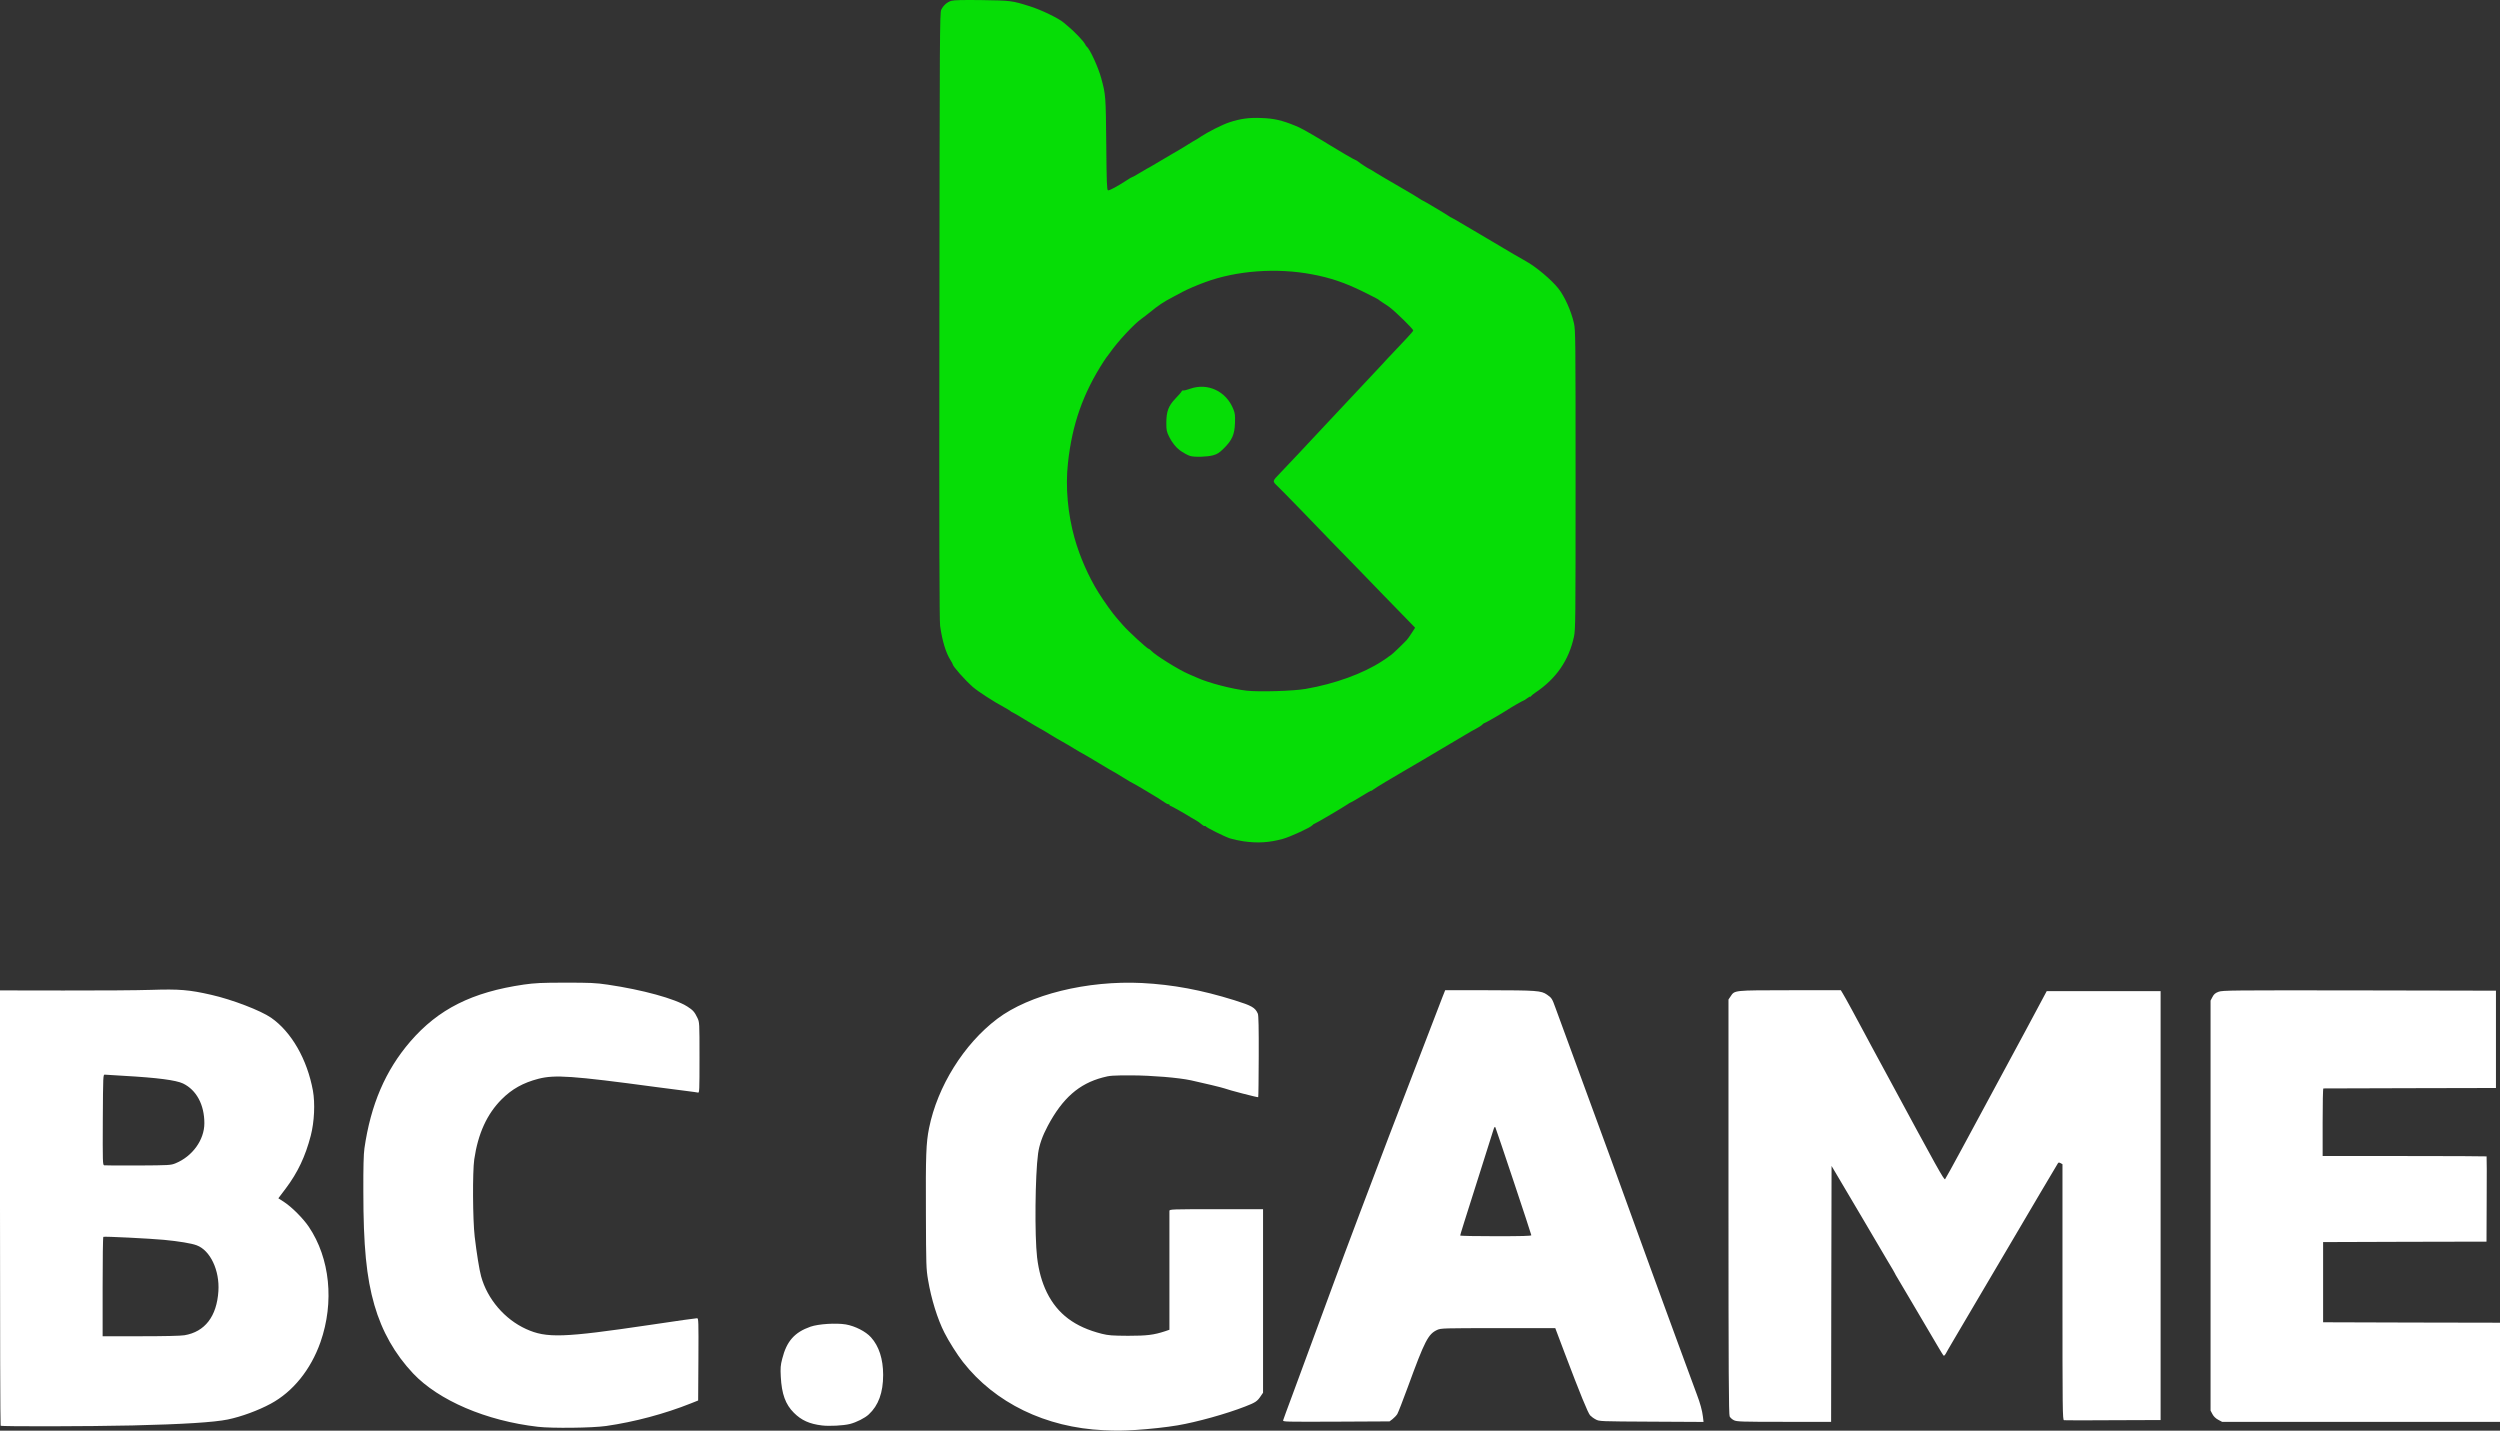
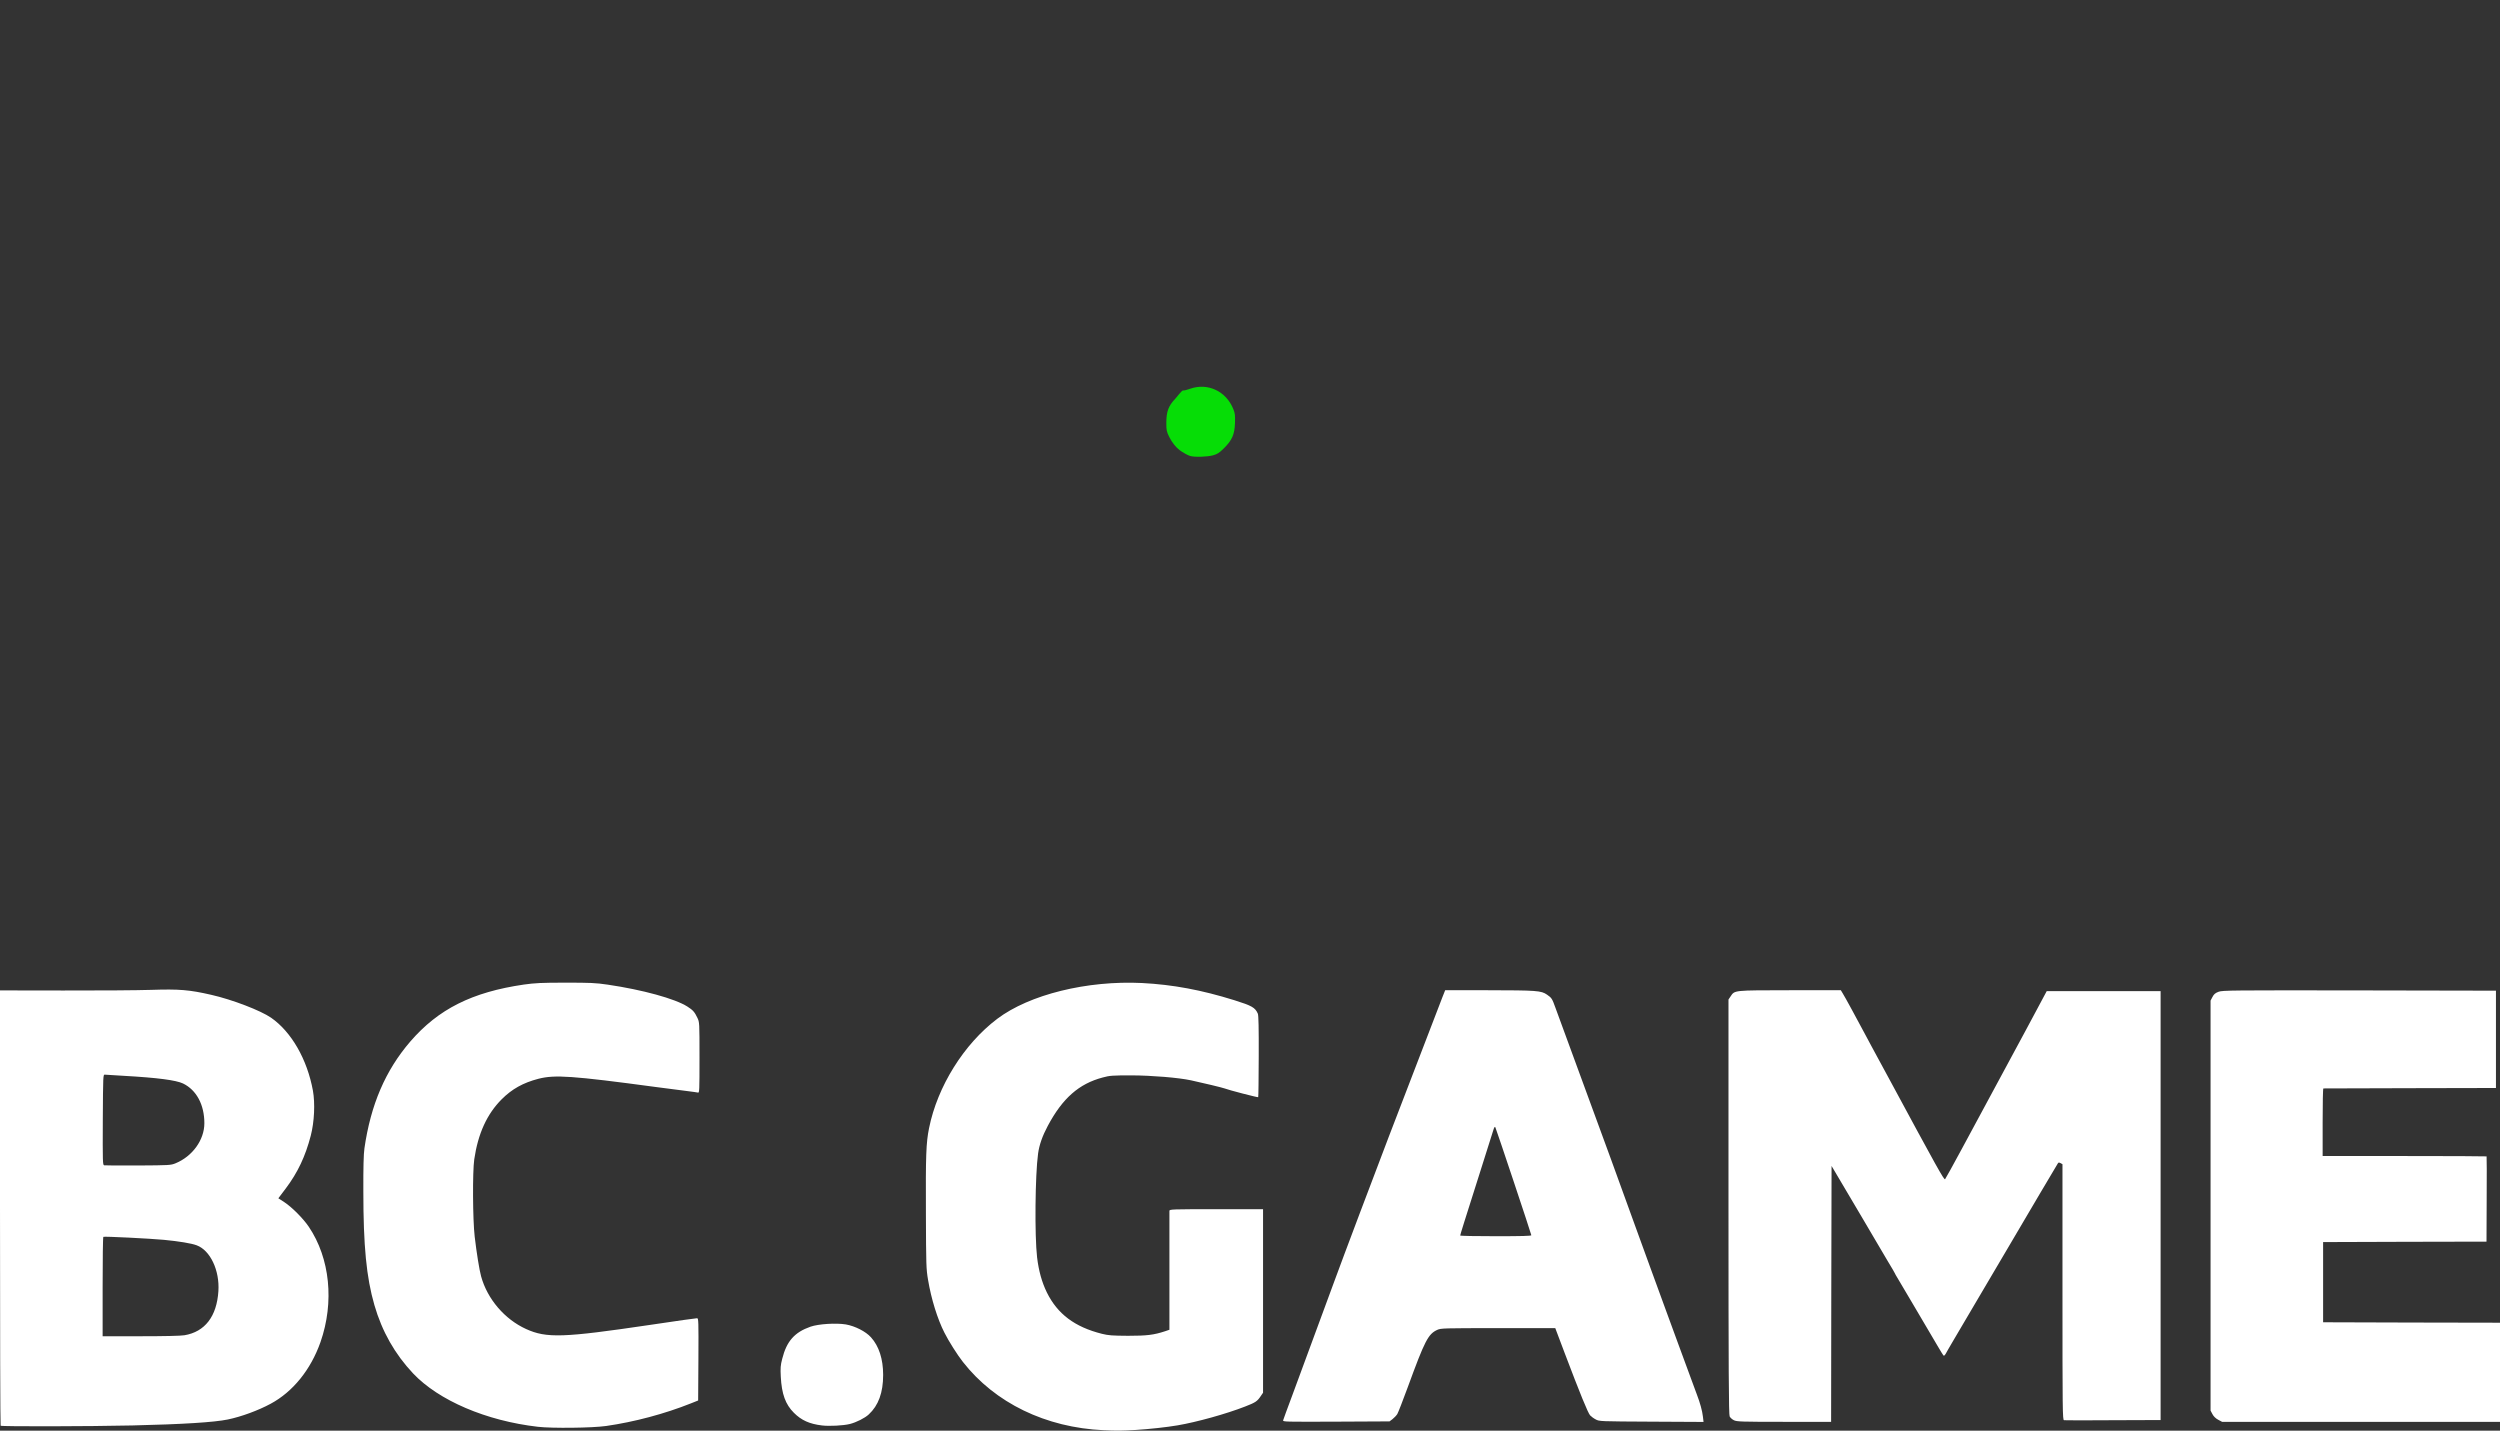
<svg xmlns="http://www.w3.org/2000/svg" width="173" height="99" viewBox="0 0 173 99" fill="none">
  <rect x="0" y="0" width="173" height="99" fill="#333333" stroke="none" />
  <path d="M76.377 98.971C72.365 98.79 68.857 97.088 66.633 94.245C66.253 93.765 65.643 92.798 65.356 92.225C64.877 91.289 64.441 89.886 64.222 88.571C64.092 87.81 64.085 87.542 64.073 83.988C64.054 79.941 64.085 79.087 64.291 78.064C64.87 75.183 66.702 72.246 69.013 70.5C71.237 68.823 75.224 67.838 79.031 68.025C81.174 68.137 83.142 68.505 85.422 69.216C86.631 69.596 86.855 69.721 87.042 70.145C87.092 70.251 87.111 71.155 87.104 73.101C87.098 74.641 87.086 75.913 87.067 75.925C87.042 75.956 84.98 75.42 84.743 75.32C84.625 75.27 83.148 74.915 82.419 74.759C81.547 74.572 79.716 74.422 78.308 74.416C76.981 74.416 76.794 74.429 76.314 74.56C74.663 74.996 73.53 75.994 72.508 77.908C72.134 78.606 71.916 79.23 71.835 79.829C71.63 81.306 71.592 85.528 71.767 87.012C71.879 87.953 72.103 88.745 72.446 89.444C73.181 90.928 74.371 91.826 76.252 92.299C76.707 92.412 76.962 92.43 78.059 92.437C79.361 92.437 79.84 92.38 80.632 92.119L80.924 92.019V83.788C80.924 83.682 81.118 83.676 84.164 83.676H87.403V96.377L87.241 96.614C87.005 96.97 86.874 97.057 86.164 97.331C84.855 97.843 82.812 98.41 81.485 98.635C80.706 98.766 79.579 98.89 78.588 98.953C77.641 99.009 77.299 99.015 76.377 98.971ZM37.223 98.734C33.647 98.323 30.358 96.914 28.588 95.043C27.324 93.702 26.439 92.144 25.91 90.317C25.355 88.402 25.143 86.22 25.143 82.429C25.137 80.776 25.162 79.853 25.218 79.467C25.654 76.443 26.669 74.079 28.389 72.078C30.333 69.827 32.663 68.655 36.257 68.131C37.023 68.025 37.466 68 39.123 68C40.848 68 41.203 68.013 42.051 68.137C44.468 68.493 46.711 69.11 47.564 69.652C47.95 69.896 48.069 70.033 48.256 70.426C48.405 70.737 48.405 70.744 48.405 73.188C48.405 75.495 48.399 75.638 48.299 75.607C48.237 75.595 47.919 75.545 47.595 75.507C47.271 75.47 46.275 75.339 45.384 75.221C39.584 74.441 38.394 74.36 37.254 74.653C36.201 74.928 35.429 75.358 34.718 76.069C33.697 77.091 33.08 78.444 32.818 80.228C32.694 81.082 32.712 84.405 32.849 85.578C32.98 86.7 33.173 87.897 33.292 88.321C33.722 89.893 34.924 91.296 36.407 91.969C37.821 92.611 38.967 92.574 44.948 91.688C46.916 91.395 48.137 91.221 48.237 91.221C48.337 91.221 48.343 91.383 48.33 94.064L48.312 96.914L47.813 97.113C46 97.837 43.901 98.398 41.945 98.678C40.986 98.816 38.195 98.847 37.223 98.734ZM0.044 98.66C0.019 98.641 0 91.85 0 83.576V68.536L4.38 68.543C6.784 68.549 9.525 68.53 10.466 68.499C12.403 68.436 13.101 68.493 14.621 68.842C16.073 69.172 18.035 69.927 18.758 70.426C20.166 71.404 21.256 73.3 21.655 75.476C21.81 76.349 21.754 77.627 21.505 78.588C21.131 80.022 20.608 81.132 19.779 82.236L19.262 82.921L19.674 83.189C20.191 83.526 20.982 84.318 21.368 84.892C22.838 87.068 23.143 90.111 22.178 92.873C21.505 94.781 20.272 96.309 18.733 97.138C17.867 97.606 16.696 98.036 15.761 98.229C14.821 98.423 12.646 98.56 9.158 98.641C6.199 98.71 0.106 98.722 0.044 98.66ZM12.765 92.399C14.179 92.162 15.001 91.096 15.113 89.35C15.207 87.916 14.553 86.525 13.612 86.176C13.257 86.039 12.379 85.896 11.338 85.796C10.416 85.709 7.208 85.546 7.152 85.59C7.121 85.603 7.102 87.155 7.102 89.045V92.468H9.731C11.369 92.468 12.509 92.443 12.765 92.399ZM12.142 80.502C13.319 80.022 14.142 78.881 14.142 77.727C14.142 76.443 13.593 75.426 12.665 74.977C12.179 74.747 10.902 74.578 8.566 74.447C7.918 74.41 7.326 74.373 7.258 74.366C7.133 74.354 7.133 74.397 7.114 77.484C7.102 80.427 7.108 80.614 7.208 80.639C7.27 80.652 8.329 80.658 9.563 80.652C11.718 80.639 11.818 80.633 12.142 80.502ZM56.878 98.641C56.012 98.535 55.457 98.285 54.94 97.768C54.355 97.188 54.093 96.465 54.031 95.274C53.999 94.663 54.012 94.476 54.13 94.027C54.435 92.811 54.984 92.193 56.086 91.807C56.641 91.614 57.856 91.539 58.535 91.651C59.17 91.763 59.911 92.137 60.273 92.543C60.827 93.154 61.114 94.052 61.114 95.143C61.114 96.371 60.79 97.257 60.117 97.88C59.849 98.13 59.27 98.423 58.809 98.541C58.354 98.653 57.388 98.703 56.878 98.641ZM88.793 98.285C88.811 98.223 89.092 97.444 89.428 96.552C90.076 94.8 91.845 90.011 92.325 88.695C92.935 87.024 95.116 81.244 96.106 78.656C97.67 74.578 99.601 69.546 99.813 69.01L100.006 68.524H102.94C106.354 68.53 106.647 68.549 107.052 68.829C107.376 69.054 107.407 69.097 107.644 69.758C107.737 70.02 108.329 71.629 108.952 73.325C110.441 77.366 112.839 83.931 113.163 84.861C113.244 85.085 113.693 86.32 114.16 87.604C114.634 88.889 115.107 90.198 115.219 90.504C115.331 90.815 115.742 91.919 116.122 92.967C116.509 94.014 116.932 95.162 117.063 95.523C117.194 95.885 117.356 96.334 117.431 96.521C117.642 97.07 117.798 97.631 117.842 98.03L117.885 98.398L114.278 98.379C110.721 98.36 110.665 98.36 110.422 98.223C110.285 98.154 110.111 98.024 110.036 97.942C109.893 97.793 109.338 96.44 108.267 93.609L107.625 91.907H103.675C99.9 91.907 99.719 91.913 99.464 92.025C98.829 92.318 98.604 92.748 97.421 95.985C97.084 96.907 96.754 97.749 96.692 97.855C96.623 97.961 96.474 98.117 96.362 98.204L96.156 98.36L92.456 98.379C88.942 98.391 88.761 98.391 88.793 98.285ZM105.968 85.478C105.968 85.397 103.545 78.145 103.476 78.002C103.439 77.945 103.395 78.008 103.333 78.22C103.283 78.394 102.872 79.698 102.417 81.119C101.333 84.53 101.046 85.441 101.046 85.497C101.046 85.528 102.155 85.546 103.507 85.546C105.308 85.546 105.968 85.528 105.968 85.478ZM119.985 98.279C119.867 98.223 119.736 98.105 119.692 98.017C119.63 97.893 119.611 94.862 119.611 83.514V69.166L119.754 68.954C120.047 68.517 119.929 68.53 123.86 68.524H127.386L127.51 68.73C127.641 68.929 128.551 70.606 129.068 71.579C129.217 71.872 129.41 72.221 129.485 72.359C129.56 72.496 129.747 72.832 129.89 73.107C130.033 73.381 130.22 73.718 130.295 73.855C130.37 73.992 130.532 74.285 130.65 74.51C134.095 80.895 134.531 81.674 134.6 81.6C134.637 81.556 135.167 80.602 135.777 79.467C137.335 76.574 139.789 72.022 140.132 71.392C140.288 71.099 140.693 70.351 141.023 69.727L141.633 68.586H149.514V98.267L146.225 98.279C144.412 98.292 142.885 98.292 142.829 98.279C142.73 98.26 142.723 97.631 142.723 89.412V80.564L142.593 80.49C142.487 80.433 142.443 80.44 142.406 80.502C142.275 80.708 140.481 83.751 138.892 86.451C138.612 86.931 137.783 88.334 137.054 89.568C136.325 90.803 135.503 92.206 135.217 92.686C134.936 93.166 134.668 93.621 134.631 93.702C134.587 93.777 134.531 93.827 134.506 93.815C134.475 93.796 134.276 93.478 134.064 93.11C133.846 92.742 133.553 92.243 133.41 92C133.267 91.763 132.762 90.903 132.289 90.098C131.821 89.294 131.367 88.527 131.286 88.402C131.205 88.271 131.136 88.153 131.136 88.134C131.136 88.122 130.906 87.716 130.619 87.249C130.332 86.775 129.884 86.008 129.616 85.546C129.348 85.085 129.049 84.58 128.956 84.424C128.756 84.094 128.009 82.822 127.267 81.568L126.744 80.683L126.725 89.537L126.713 98.391H123.455C120.483 98.391 120.184 98.379 119.985 98.279ZM153.501 98.248C153.326 98.154 153.183 98.017 153.102 97.861L152.971 97.612V69.241L153.102 68.991C153.202 68.798 153.295 68.717 153.526 68.63C153.8 68.53 154.392 68.524 163.269 68.536L172.72 68.555V75.289L166.77 75.302C163.5 75.314 160.802 75.32 160.777 75.32C160.746 75.32 160.727 76.374 160.727 77.659V79.997H166.384C169.499 79.997 172.059 80.009 172.072 80.022C172.084 80.034 172.09 81.369 172.078 82.984L172.066 85.921L166.409 85.933L160.759 85.952V91.501L166.882 91.52L173 91.532V98.391H153.769L153.501 98.248Z" fill="white" />
-   <path d="M86.063 58.221C85.758 58.178 85.329 58.084 85.111 58.016C84.706 57.879 83.468 57.263 83.43 57.175C83.418 57.151 83.387 57.144 83.356 57.163C83.331 57.175 83.231 57.119 83.144 57.038C83.051 56.951 82.87 56.827 82.746 56.758C82.621 56.69 82.472 56.603 82.422 56.572C82.061 56.341 81.04 55.763 80.991 55.763C80.953 55.763 80.928 55.738 80.928 55.7C80.928 55.669 80.903 55.644 80.872 55.657C80.841 55.663 80.76 55.632 80.698 55.594C80.293 55.321 80.057 55.171 79.291 54.717C78.825 54.437 78.426 54.206 78.408 54.206C78.389 54.206 78.078 54.026 77.723 53.802C77.362 53.578 77.057 53.397 77.044 53.397C77.026 53.397 76.59 53.136 76.061 52.819C75.538 52.501 75.04 52.209 74.953 52.165C74.866 52.121 74.586 51.96 74.331 51.804C74.076 51.642 73.721 51.437 73.54 51.337C73.366 51.244 72.974 51.014 72.669 50.827C72.37 50.64 72.047 50.447 71.953 50.404C71.86 50.354 71.399 50.086 70.939 49.806C70.478 49.52 70.08 49.289 70.055 49.289C70.036 49.289 69.968 49.252 69.918 49.202C69.862 49.159 69.663 49.034 69.476 48.935C68.804 48.58 67.677 47.852 67.323 47.541C66.769 47.055 65.928 46.103 65.928 45.966C65.928 45.941 65.86 45.816 65.773 45.679C65.449 45.169 65.2 44.335 65.057 43.314C65.007 42.916 64.988 37.607 65.007 21.841C65.026 2.441 65.032 0.878 65.132 0.679C65.275 0.381 65.536 0.144 65.835 0.057C66.015 0.007 66.625 -0.012 67.951 0.007C69.949 0.038 70.024 0.044 71.25 0.43C72.053 0.679 73.285 1.277 73.627 1.582C73.665 1.613 73.814 1.744 73.957 1.862C74.343 2.179 74.972 2.839 75.072 3.032C75.121 3.125 75.177 3.213 75.202 3.231C75.414 3.374 76.005 4.669 76.204 5.41C76.516 6.549 76.522 6.648 76.553 9.972C76.578 12.636 76.596 13.14 76.671 13.171C76.758 13.202 77.3 12.91 77.984 12.468C78.159 12.35 78.32 12.256 78.345 12.256C78.364 12.256 78.588 12.138 78.831 11.989C79.08 11.839 79.323 11.696 79.372 11.671C79.422 11.646 79.522 11.596 79.59 11.553C80.119 11.235 81.003 10.713 81.215 10.594C81.358 10.52 81.744 10.289 82.074 10.084C82.41 9.872 82.69 9.704 82.702 9.704C82.715 9.704 82.895 9.592 83.107 9.449C83.599 9.125 84.594 8.621 85.067 8.466C85.845 8.21 86.437 8.13 87.302 8.167C88.173 8.198 88.702 8.322 89.623 8.696C90.009 8.852 90.327 9.026 91.572 9.766C91.659 9.816 91.852 9.941 92.007 10.034C92.636 10.426 93.75 11.073 93.825 11.086C93.868 11.098 93.943 11.142 93.987 11.186C94.08 11.273 94.733 11.696 94.771 11.696C94.783 11.696 94.976 11.808 95.188 11.945C95.406 12.082 95.711 12.262 95.866 12.35C96.177 12.524 96.209 12.542 97.298 13.184C97.727 13.432 98.15 13.694 98.244 13.756C98.337 13.825 98.43 13.874 98.443 13.874C98.48 13.874 99.987 14.771 100.235 14.939C100.329 15.007 100.416 15.057 100.435 15.057C100.453 15.057 100.895 15.312 101.418 15.623C101.941 15.935 102.762 16.42 103.242 16.7C103.721 16.986 104.393 17.379 104.736 17.584C105.078 17.783 105.451 18.001 105.57 18.063C106.279 18.449 107.356 19.352 107.848 19.974C108.277 20.522 108.725 21.518 108.918 22.37C109.024 22.843 109.03 23.435 109.03 33.2C109.03 42.972 109.024 43.563 108.918 44.061C108.563 45.698 107.686 46.968 106.242 47.933C106.105 48.026 105.968 48.138 105.937 48.182C105.912 48.225 105.887 48.238 105.887 48.213C105.887 48.188 105.794 48.231 105.682 48.319C105.563 48.412 105.451 48.48 105.426 48.48C105.389 48.48 104.586 48.935 104.331 49.109C103.933 49.37 102.781 50.036 102.725 50.036C102.694 50.036 102.632 50.08 102.582 50.136C102.538 50.192 102.345 50.316 102.159 50.416C101.966 50.516 101.636 50.702 101.424 50.833C101.213 50.958 100.752 51.231 100.404 51.437C100.055 51.642 99.682 51.86 99.576 51.928C99.47 51.991 98.922 52.314 98.356 52.651C97.789 52.987 97.211 53.323 97.067 53.404C96.507 53.721 95.144 54.543 95.032 54.636C94.97 54.692 94.908 54.729 94.895 54.717C94.876 54.705 94.578 54.873 94.229 55.09C93.881 55.308 93.551 55.495 93.501 55.514C93.445 55.532 93.333 55.594 93.252 55.657C93.009 55.831 91.011 57.007 90.955 57.007C90.924 57.007 90.868 57.051 90.818 57.107C90.688 57.263 89.275 57.916 88.764 58.053C87.825 58.308 87.04 58.358 86.063 58.221ZM90.358 47.671C92.368 47.323 94.329 46.613 95.648 45.748C95.891 45.592 96.097 45.449 96.115 45.424C96.134 45.406 96.196 45.362 96.252 45.331C96.339 45.281 96.968 44.684 97.354 44.279C97.416 44.211 97.572 43.993 97.696 43.794L97.926 43.439L97.379 42.873C97.08 42.561 96.339 41.802 95.742 41.192C95.144 40.576 94.659 40.078 94.665 40.078C94.671 40.078 94.223 39.617 93.669 39.051C93.115 38.491 92.468 37.825 92.225 37.569C91.192 36.486 88.715 33.935 88.41 33.648C88.036 33.287 88.03 33.312 88.59 32.733C88.957 32.354 90.445 30.773 91.08 30.088C91.298 29.852 91.578 29.553 91.696 29.428C91.883 29.235 92.854 28.202 93.376 27.636C93.464 27.543 93.924 27.051 94.41 26.534C94.895 26.024 95.437 25.439 95.623 25.24C95.81 25.034 96.159 24.654 96.408 24.399C96.65 24.138 97.061 23.702 97.323 23.428C97.584 23.154 97.796 22.906 97.796 22.868C97.796 22.769 96.594 21.586 96.146 21.25C96.078 21.2 95.885 21.063 95.711 20.957C95.543 20.845 95.387 20.74 95.368 20.715C95.35 20.696 94.876 20.453 94.31 20.173C93.072 19.563 92.045 19.215 90.793 18.984C88.341 18.518 85.559 18.723 83.381 19.532C82.845 19.725 82.13 20.036 81.831 20.198C81.731 20.254 81.433 20.41 81.177 20.547C80.53 20.883 80.138 21.144 79.559 21.623C79.372 21.773 79.117 21.972 78.999 22.053C78.489 22.408 77.325 23.659 76.82 24.393C76.74 24.511 76.652 24.623 76.634 24.642C76.609 24.661 76.497 24.829 76.372 25.015C74.947 27.219 74.188 29.366 73.901 32.061C73.721 33.692 73.889 35.553 74.362 37.246C74.723 38.528 75.32 39.885 75.999 40.98C76.372 41.584 77.032 42.505 77.287 42.779C77.325 42.816 77.505 43.034 77.704 43.258C78.078 43.688 79.397 44.901 79.491 44.901C79.522 44.901 79.603 44.958 79.665 45.032C79.939 45.337 81.588 46.364 82.266 46.651C82.441 46.719 82.702 46.837 82.858 46.906C83.611 47.254 85.291 47.69 86.281 47.796C87.127 47.889 89.524 47.821 90.358 47.671Z" fill="#06DD06" />
-   <path d="M82.347 31.551C82.186 31.501 81.818 31.296 81.626 31.146C81.364 30.947 81.09 30.599 80.916 30.244C80.735 29.883 80.71 29.783 80.71 29.279C80.71 28.47 80.854 28.09 81.345 27.574C81.563 27.35 81.75 27.132 81.769 27.082C81.787 27.032 81.837 27.007 81.874 27.02C81.918 27.038 82.136 26.982 82.36 26.901C83.58 26.472 84.856 27.076 85.347 28.314C85.466 28.607 85.478 28.75 85.46 29.279C85.435 30.063 85.26 30.462 84.694 31.022C84.376 31.339 84.252 31.42 83.941 31.507C83.543 31.619 82.652 31.644 82.347 31.551Z" fill="#06DD06" />
+   <path d="M82.347 31.551C82.186 31.501 81.818 31.296 81.626 31.146C81.364 30.947 81.09 30.599 80.916 30.244C80.735 29.883 80.71 29.783 80.71 29.279C80.71 28.47 80.854 28.09 81.345 27.574C81.787 27.032 81.837 27.007 81.874 27.02C81.918 27.038 82.136 26.982 82.36 26.901C83.58 26.472 84.856 27.076 85.347 28.314C85.466 28.607 85.478 28.75 85.46 29.279C85.435 30.063 85.26 30.462 84.694 31.022C84.376 31.339 84.252 31.42 83.941 31.507C83.543 31.619 82.652 31.644 82.347 31.551Z" fill="#06DD06" />
</svg>